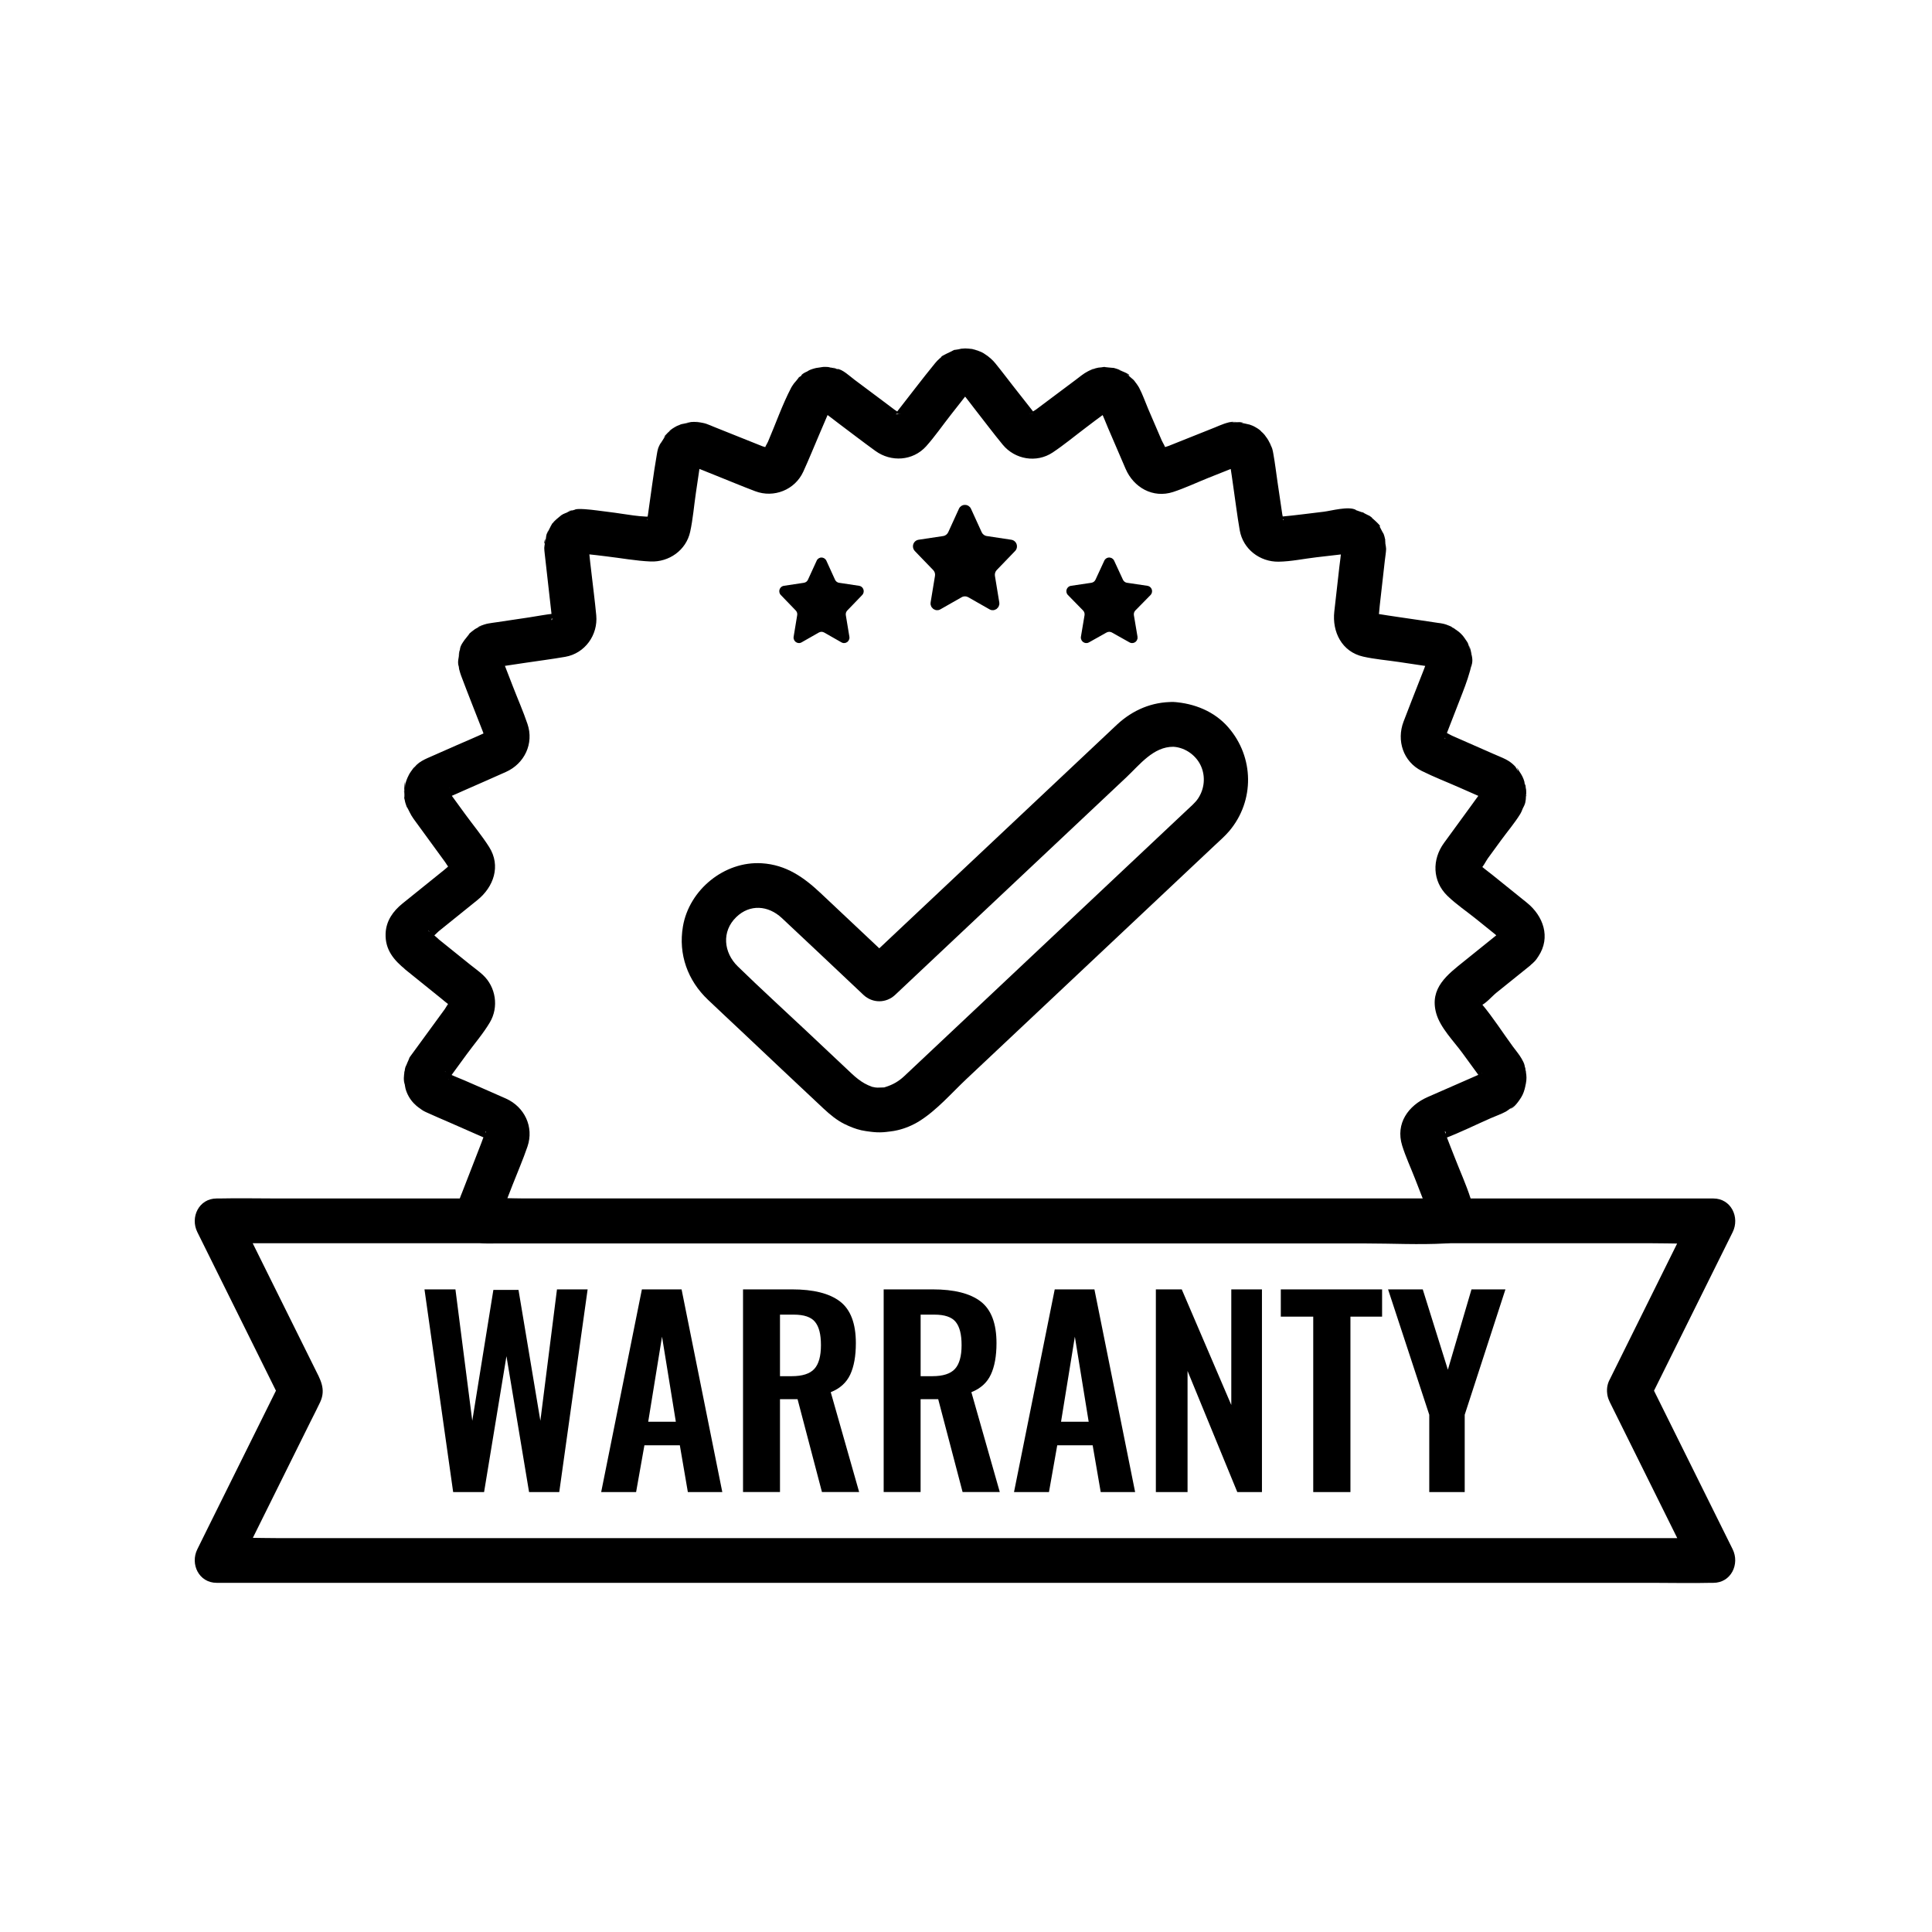
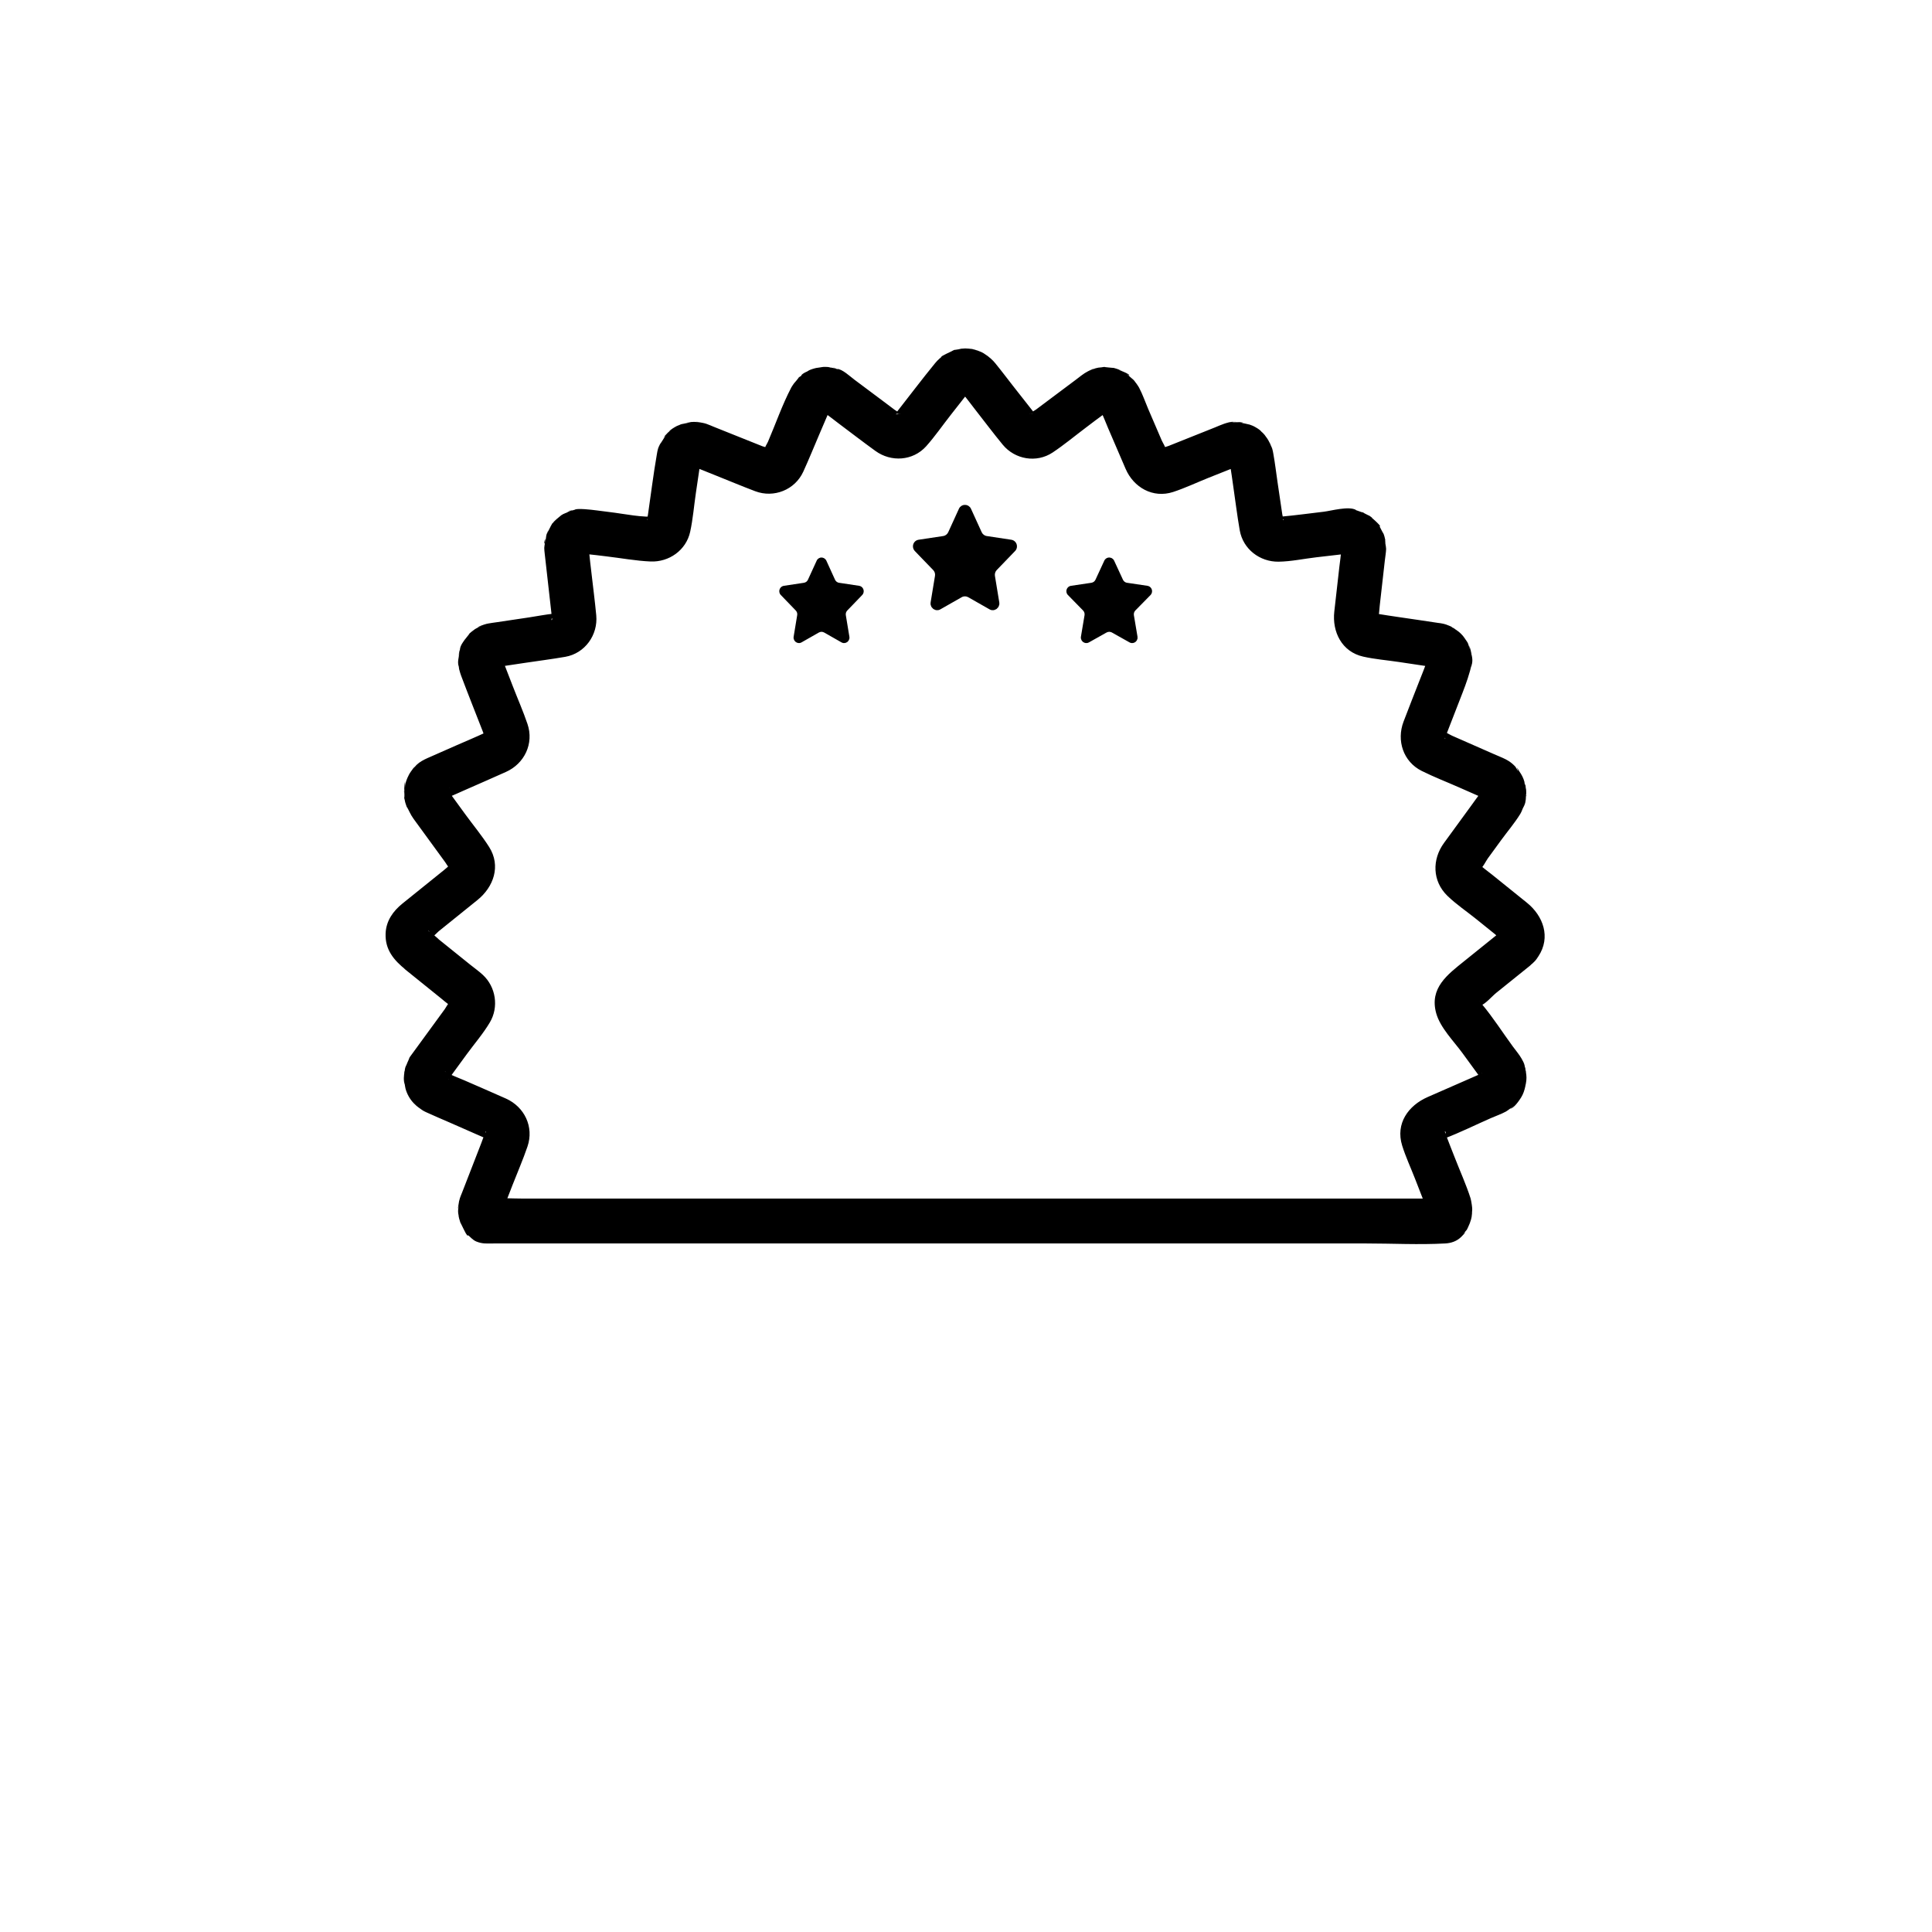
<svg xmlns="http://www.w3.org/2000/svg" version="1.0" preserveAspectRatio="xMidYMid meet" height="300" viewBox="0 0 224.88 225" zoomAndPan="magnify" width="300">
  <defs>
    <clipPath id="6af070920c">
      <path clip-rule="nonzero" d="M 44 40.48 L 180 40.48 L 180 145 L 44 145 Z M 44 40.48" />
    </clipPath>
    <clipPath id="aa036c0e04">
      <path clip-rule="nonzero" d="M 22 139 L 202.645 139 L 202.645 184.402 L 22 184.402 Z M 22 139" />
    </clipPath>
  </defs>
  <g clip-path="url(#6af070920c)">
    <path fill-rule="nonzero" fill-opacity="1" d="M 174.996 108.207 C 174.809 108.414 174.602 108.586 174.383 108.762 C 173.707 109.301 173.445 110.5 173.711 111.297 L 173.715 111.309 C 173.941 110.465 174.164 109.617 174.387 108.773 C 173.09 109.82 171.789 110.867 170.492 111.91 C 168.539 113.484 166.375 115.059 167.203 118.016 C 167.676 119.695 169.246 121.258 170.246 122.629 C 170.824 123.418 171.398 124.207 171.977 125 C 172.129 125.211 172.273 125.441 172.445 125.641 C 172.504 125.711 172.574 125.832 172.613 125.887 C 172.195 125.285 172.605 125.992 172.781 126.355 L 172.426 125.039 C 172.438 125.426 172.516 125.805 172.594 126.18 L 172.594 124.797 C 172.531 125.105 172.469 125.426 172.453 125.742 C 172.52 124.32 172.574 125.246 172.484 125.371 C 172.602 125.207 173.172 124.672 173.102 124.637 C 173.07 124.617 172.547 125.051 172.516 125.082 C 172.531 125.066 173.098 124.707 172.949 124.738 C 172.852 124.762 172.77 124.883 172.672 124.926 C 172.207 125.137 171.738 125.336 171.27 125.543 C 169.582 126.281 167.891 127.023 166.203 127.762 C 163.953 128.75 162.438 130.844 163.234 133.41 C 163.641 134.719 164.238 135.996 164.734 137.273 C 165.098 138.199 165.453 139.125 165.816 140.051 C 165.91 140.305 166.02 140.555 166.113 140.812 C 166.125 140.852 166.145 140.887 166.156 140.93 C 166.016 140.516 166.238 141.488 166.262 141.637 L 166.262 140.25 C 166.188 140.617 166.152 140.988 166.133 141.363 L 166.488 140.047 C 166.359 140.32 166.258 140.598 166.129 140.879 C 166.109 140.922 166.488 140.125 166.312 140.422 C 166.207 140.602 166.035 140.965 166.516 140.223 C 166.371 140.449 166.152 140.648 165.996 140.879 L 168.246 139.586 L 98.09 139.586 C 88.789 139.586 79.484 139.586 70.184 139.586 L 60.957 139.586 C 59.52 139.586 58.035 139.477 56.602 139.586 C 56.539 139.59 56.469 139.586 56.406 139.586 L 58.656 140.879 C 58.504 140.652 58.273 140.449 58.133 140.223 C 58.188 140.309 58.594 140.852 58.34 140.422 C 58.234 140.242 58.062 139.914 58.523 140.879 C 58.395 140.605 58.293 140.32 58.164 140.047 L 58.52 141.363 C 58.5 140.992 58.465 140.617 58.387 140.25 L 58.387 141.637 C 58.441 141.355 58.418 141.023 58.488 140.754 C 58.402 141.086 58.492 140.941 58.512 140.879 C 58.578 140.688 58.66 140.5 58.734 140.309 L 59.633 137.996 C 60.211 136.512 60.859 135.031 61.371 133.523 C 62.148 131.234 61.02 128.91 58.867 127.941 C 57.254 127.219 55.629 126.523 54.008 125.812 C 53.363 125.531 52.672 125.289 52.055 124.957 C 51.582 124.707 51.684 124.637 52.137 125.082 C 52.105 125.051 51.582 124.613 51.551 124.633 C 51.508 124.652 52.336 125.691 52.129 125.16 C 52.168 125.262 52.289 126.289 52.156 125.391 C 52.125 125.188 52.098 124.996 52.059 124.793 L 52.059 126.18 C 52.133 125.801 52.207 125.422 52.23 125.039 L 51.875 126.352 C 52.047 125.949 52.445 125.297 52.039 125.887 C 52.078 125.828 52.148 125.707 52.207 125.641 C 52.348 125.477 52.465 125.285 52.594 125.109 C 53.152 124.344 53.711 123.574 54.273 122.809 C 55.172 121.578 56.211 120.379 56.992 119.062 C 58.051 117.277 57.688 114.93 56.164 113.527 C 55.707 113.102 55.176 112.73 54.688 112.336 C 53.406 111.305 52.125 110.273 50.844 109.242 C 51.07 110.09 51.293 110.934 51.516 111.781 L 51.52 111.762 C 51.73 110.934 51.566 109.797 50.852 109.223 C 50.578 109.008 50.293 108.695 49.988 108.531 C 49.734 108.398 49.91 108.312 49.902 108.488 C 49.918 108.188 50.102 109.336 49.949 109.328 C 50.18 109.34 50.844 108.609 51.023 108.461 C 52.527 107.25 54.035 106.035 55.539 104.82 C 57.418 103.309 58.312 100.852 56.898 98.629 C 56.066 97.32 55.055 96.102 54.141 94.852 C 53.586 94.09 53.035 93.332 52.48 92.57 C 52.375 92.43 52.273 92.281 52.164 92.141 C 52.055 92 51.84 91.84 52.141 92.145 C 51.969 91.973 52.316 92.512 52.23 92.34 C 52.098 92.074 51.988 91.762 51.859 91.48 L 52.215 92.797 C 52.199 92.438 52.176 92.066 52.098 91.715 L 52.098 93.102 C 52.281 92.301 52.059 91.992 52.125 92.695 C 52.113 92.57 52.312 91.547 52.312 91.719 L 49.707 94.328 C 50.91 94.328 51.848 93.508 52.219 92.414 L 52.316 92.133 L 51.645 93.285 C 51.734 93.188 51.82 93.09 51.906 92.988 C 52.898 91.836 52.113 92.789 51.93 92.965 C 52.125 92.777 51.891 92.934 51.898 92.945 C 51.934 93.02 51.66 93.039 51.973 92.938 C 52.043 92.914 52.105 92.875 52.172 92.848 C 52.785 92.594 53.395 92.312 54.004 92.043 C 55.625 91.328 57.25 90.625 58.863 89.898 C 61.016 88.934 62.145 86.598 61.371 84.316 C 60.871 82.84 60.234 81.398 59.672 79.945 L 58.691 77.414 C 58.625 77.246 58.562 77.082 58.496 76.918 C 58.48 76.879 58.473 76.633 58.438 76.621 C 58.449 76.625 58.602 77.777 58.465 76.801 C 58.434 76.598 58.406 76.402 58.371 76.199 L 58.371 77.586 C 58.449 77.227 58.527 76.863 58.543 76.496 L 58.188 77.812 C 58.273 77.609 58.34 77.16 58.477 77.094 C 58.586 77.043 58.168 77.723 58.414 77.289 C 58.602 76.965 58.07 77.715 58.09 77.695 C 58.297 77.484 58.473 77.199 58.648 76.945 L 57.715 77.883 C 58.012 77.684 58.32 77.484 58.582 77.238 L 57.434 77.91 C 58.289 77.641 57.898 77.676 58.691 77.555 L 61.035 77.203 C 62.613 76.965 64.203 76.766 65.777 76.492 C 68.066 76.09 69.594 73.945 69.379 71.66 C 69.223 70.012 69.008 68.363 68.82 66.719 C 68.73 65.91 68.621 65.098 68.547 64.285 C 68.535 64.164 68.52 64.039 68.508 63.918 C 68.445 63.41 68.5 63.734 68.441 64.141 C 68.488 63.824 68.539 63.512 68.566 63.191 L 68.211 64.508 C 68.379 64.18 68.535 63.84 68.652 63.488 L 67.984 64.637 C 68.148 64.441 68.309 64.25 68.453 64.035 C 68.656 63.734 67.961 64.598 68.305 64.254 C 68.586 63.977 67.738 64.664 68.02 64.453 C 68.23 64.297 68.445 64.133 68.645 63.961 L 67.496 64.629 C 67.848 64.516 68.188 64.367 68.516 64.195 L 67.203 64.551 C 67.504 64.523 67.805 64.48 68.102 64.434 C 68.02 64.445 67.387 64.414 67.848 64.496 C 67.973 64.516 68.121 64.516 68.242 64.527 C 69.012 64.594 69.781 64.707 70.551 64.793 C 72.25 64.992 73.988 65.316 75.699 65.391 C 77.852 65.48 79.844 64.086 80.316 61.938 C 80.641 60.453 80.762 58.898 80.984 57.398 C 81.129 56.43 81.27 55.461 81.414 54.488 C 81.438 54.312 81.469 54.137 81.488 53.961 C 81.492 53.941 81.504 53.926 81.508 53.906 C 81.543 53.594 81.43 53.668 81.477 53.887 C 81.5 53.992 81.312 54.227 81.41 54.066 C 81.543 53.859 81.641 53.535 81.734 53.273 L 81.062 54.422 C 81.305 54.156 81.531 53.875 81.727 53.57 L 80.789 54.508 C 81.008 54.355 81.203 54.211 81.418 54.027 C 81.699 53.797 80.801 54.457 81.211 54.215 C 81.543 54.02 80.535 54.469 80.859 54.348 C 81.117 54.25 81.371 54.137 81.625 54.016 L 80.309 54.371 C 80.68 54.352 81.051 54.305 81.414 54.223 L 80.027 54.223 C 80.301 54.273 80.602 54.262 80.863 54.344 C 81.059 54.402 80.734 54.348 80.738 54.348 C 80.887 54.406 81.035 54.469 81.188 54.527 L 83.301 55.375 C 84.828 55.984 86.352 56.625 87.891 57.207 C 90.062 58.027 92.52 57.055 93.492 54.926 C 94.156 53.477 94.754 51.988 95.383 50.523 C 95.719 49.738 96.055 48.957 96.387 48.176 C 96.449 48.031 96.512 47.887 96.574 47.742 C 96.59 47.707 96.777 47.488 96.754 47.457 C 96.754 47.457 96.09 48.352 96.652 47.59 C 96.766 47.438 96.879 47.297 96.988 47.141 L 96.051 48.074 C 96.355 47.879 96.652 47.664 96.926 47.422 L 95.777 48.09 C 96.02 48.004 96.234 47.914 96.488 47.797 C 96.844 47.633 95.785 48.051 96.258 47.918 C 96.637 47.809 95.504 47.98 95.859 47.957 C 96.137 47.934 96.422 47.887 96.695 47.836 L 95.309 47.836 C 95.676 47.918 96.051 47.961 96.426 47.98 L 95.113 47.625 C 95.363 47.738 95.715 47.805 95.922 47.969 C 95.898 47.949 95.242 47.555 95.652 47.879 C 95.723 47.938 95.836 47.992 95.914 48.047 C 96.484 48.438 97.031 48.879 97.586 49.297 C 99.02 50.371 100.441 51.469 101.891 52.516 C 103.715 53.84 106.254 53.688 107.797 51.977 C 108.824 50.828 109.719 49.523 110.672 48.312 L 112.445 46.051 C 112.543 45.926 112.641 45.801 112.738 45.68 C 112.812 45.59 112.977 45.531 113.027 45.43 C 113.062 45.363 112.582 45.77 112.578 45.773 C 112.828 45.582 113.051 45.41 113.285 45.211 L 112.137 45.879 C 112.496 45.766 112.848 45.633 113.188 45.461 L 111.871 45.816 C 112.133 45.797 112.367 45.762 112.652 45.719 C 113.008 45.66 111.852 45.781 112.332 45.781 C 112.766 45.781 111.637 45.656 112.012 45.719 C 112.27 45.762 112.531 45.797 112.789 45.816 L 111.477 45.461 C 111.816 45.633 112.164 45.766 112.523 45.879 L 111.375 45.211 C 111.438 45.262 111.496 45.312 111.555 45.367 C 111.699 45.492 112.262 46.168 111.852 45.594 C 111.555 45.18 111.715 45.453 111.852 45.617 C 111.93 45.707 112.012 45.801 112.09 45.891 C 112.57 46.449 113.004 47.059 113.461 47.637 C 114.543 49.016 115.598 50.43 116.715 51.785 C 118.137 53.512 120.645 53.949 122.531 52.699 C 123.863 51.812 125.117 50.766 126.395 49.805 C 127.133 49.254 127.855 48.684 128.605 48.152 C 128.711 48.074 128.824 48 128.926 47.918 C 129.074 47.805 129.465 47.754 128.953 47.871 C 128.285 48.027 129.238 47.766 129.547 47.625 L 128.234 47.98 C 128.609 47.965 128.984 47.918 129.352 47.836 L 127.965 47.836 C 128.242 47.891 128.5 47.938 128.797 47.957 C 129.129 47.98 128 47.805 128.398 47.918 C 128.828 48.043 127.816 47.633 128.172 47.797 C 128.398 47.906 128.641 48.008 128.883 48.094 L 127.734 47.422 C 128.004 47.668 128.301 47.879 128.609 48.078 L 127.672 47.141 C 127.844 47.387 128.027 47.621 128.207 47.859 C 128.074 47.688 127.859 47.258 128.016 47.641 C 128.062 47.754 128.141 47.883 128.191 47.992 C 128.484 48.598 128.723 49.23 128.984 49.848 C 129.664 51.43 130.348 53.012 131.027 54.598 C 131.961 56.773 134.211 58.059 136.559 57.297 C 137.938 56.844 139.289 56.207 140.637 55.664 C 141.504 55.32 142.371 54.973 143.238 54.629 C 143.445 54.543 143.652 54.461 143.863 54.379 C 144.035 54.309 143.75 54.332 143.719 54.344 C 143.98 54.25 144.344 54.281 144.633 54.23 L 143.246 54.23 C 143.609 54.309 143.98 54.359 144.352 54.375 L 143.039 54.02 C 143.293 54.141 143.535 54.246 143.805 54.352 C 144.105 54.473 143.09 54.008 143.449 54.219 C 143.809 54.43 142.953 53.789 143.242 54.035 C 143.441 54.203 143.656 54.363 143.871 54.512 L 142.934 53.574 C 143.129 53.879 143.355 54.16 143.598 54.43 L 142.926 53.277 C 143.023 53.547 143.215 53.828 143.27 54.098 C 143.25 54.012 143.094 53.363 143.152 53.91 C 143.168 54.031 143.199 54.164 143.219 54.281 C 143.344 55.035 143.441 55.789 143.551 56.543 C 143.809 58.281 144.016 60.031 144.32 61.762 C 144.703 63.945 146.652 65.441 148.836 65.414 C 150.289 65.395 151.797 65.07 153.238 64.902 L 156.203 64.559 C 156.383 64.539 156.566 64.523 156.742 64.496 C 157.039 64.453 157.023 64.684 156.781 64.469 C 156.672 64.375 156.434 64.41 156.586 64.449 C 156.848 64.516 157.172 64.531 157.461 64.559 L 156.145 64.203 C 156.473 64.371 156.812 64.523 157.164 64.637 L 156.016 63.965 C 156.219 64.145 156.414 64.289 156.645 64.461 C 156.91 64.656 156.055 63.957 156.359 64.262 C 156.664 64.566 156 63.723 156.211 64.043 C 156.348 64.25 156.516 64.453 156.68 64.645 L 156.012 63.496 C 156.129 63.848 156.285 64.184 156.453 64.516 L 156.098 63.199 C 156.113 63.375 156.156 64.105 156.211 64.113 C 156.133 64.102 156.238 63.348 156.145 63.75 C 156.125 63.836 156.141 64.02 156.133 64.117 C 156.098 64.746 155.992 65.379 155.922 66.004 L 155.332 71.223 C 155.066 73.582 156.207 75.91 158.695 76.469 C 160.051 76.777 161.48 76.887 162.852 77.094 L 165.695 77.52 C 165.945 77.559 166.199 77.586 166.445 77.633 C 166.488 77.641 166.531 77.641 166.57 77.652 C 166.223 77.574 167.113 77.883 167.223 77.918 L 166.074 77.246 C 166.344 77.496 166.645 77.691 166.949 77.891 L 166.012 76.953 C 166.125 77.121 166.246 77.277 166.363 77.438 C 167 78.293 166.047 76.949 166.242 77.297 C 166.457 77.668 166.203 77.145 166.168 77.035 C 166.258 77.297 166.348 77.566 166.473 77.82 L 166.117 76.504 C 166.137 76.879 166.211 77.23 166.289 77.594 L 166.289 76.207 C 166.23 76.523 166.199 76.84 166.148 77.156 C 166.34 75.957 166.238 76.719 166.172 76.871 C 166.125 76.98 166.086 77.109 166.047 77.223 C 165.816 77.875 165.543 78.512 165.297 79.156 C 164.66 80.785 164.016 82.41 163.395 84.043 C 162.562 86.238 163.355 88.707 165.512 89.781 C 166.93 90.488 168.426 91.066 169.871 91.703 C 170.684 92.062 171.496 92.414 172.309 92.777 C 172.438 92.836 172.57 92.91 172.707 92.953 C 173.035 93.051 172.719 93.012 172.762 92.953 C 172.621 92.836 172.594 92.824 172.684 92.918 C 172.871 93.129 172.758 92.98 172.344 92.469 C 172.551 92.758 172.781 93.023 173.016 93.289 L 172.344 92.141 C 172.484 92.539 172.332 91.797 172.348 91.727 C 172.297 91.945 172.41 92.395 172.508 92.609 C 172.586 92.789 172.445 92.312 172.473 92.316 C 172.457 92.316 172.562 93.074 172.566 93.105 L 172.566 91.723 C 172.48 92.082 172.465 92.438 172.449 92.805 L 172.805 91.488 C 172.676 91.766 172.594 92.09 172.434 92.348 C 172.332 92.512 172.855 91.723 172.543 92.055 C 172.488 92.117 172.441 92.234 172.387 92.301 C 171.988 92.832 171.605 93.375 171.211 93.914 C 170.176 95.332 169.145 96.754 168.109 98.168 C 166.703 100.094 166.738 102.609 168.504 104.328 C 169.523 105.316 170.762 106.148 171.867 107.039 C 172.605 107.633 173.344 108.23 174.082 108.824 C 174.176 108.898 174.523 109.285 174.66 109.289 C 174.797 109.297 174.594 109.348 174.699 109.242 C 174.715 109.227 174.641 109.09 174.648 109.062 C 174.707 108.91 174.98 108.168 174.602 108.742 C 173.824 109.918 174.371 111.625 175.539 112.309 C 176.812 113.055 178.324 112.551 179.102 111.371 C 180.57 109.152 179.664 106.664 177.766 105.133 C 176.406 104.039 175.043 102.941 173.684 101.844 C 173.219 101.469 172.711 101.117 172.273 100.707 C 172.184 100.625 172.102 100.508 172.016 100.438 C 171.945 100.379 171.902 100.254 171.824 100.211 C 171.379 99.957 172.496 101.285 172.219 101.297 C 172.262 101.297 172.258 101.25 172.285 101.238 C 172.57 101.141 173.027 100.219 173.203 99.98 C 173.723 99.27 174.242 98.559 174.758 97.848 C 175.496 96.836 176.344 95.844 177 94.777 C 177.191 94.461 177.281 94.094 177.449 93.777 C 177.031 94.57 177.438 93.969 177.566 93.5 C 177.617 93.305 177.652 92.961 177.66 92.762 C 177.676 92.426 177.77 92.664 177.633 92.828 L 177.59 93.109 L 177.684 92.414 C 177.684 92.332 177.684 91.246 177.637 91.984 C 177.602 92.59 177.668 91.629 177.582 91.367 C 177.453 90.973 177.625 91.188 177.531 91.43 L 177.562 91.727 L 177.469 91.035 C 177.355 90.613 177.152 90.219 176.902 89.871 C 176.762 89.668 176.48 89.113 176.672 89.605 C 176.895 90.188 176.547 89.418 176.371 89.23 C 176.059 88.906 175.707 88.641 175.309 88.438 C 174.859 88.207 174.375 88.027 173.914 87.82 C 172.293 87.109 170.672 86.395 169.055 85.684 C 168.73 85.539 168.254 85.207 167.898 85.16 C 167.566 85.117 168.047 85.27 168.137 85.434 C 168.199 85.543 168.152 85.766 168.188 85.828 C 168.363 86.129 168.109 86.148 168.273 85.809 C 168.344 85.672 168.387 85.52 168.441 85.379 C 169.043 83.832 169.645 82.281 170.246 80.734 C 170.715 79.531 171.082 78.465 171.367 77.23 C 171.164 78.117 171.41 77.379 171.41 76.902 C 171.41 76.637 171.352 76.375 171.297 76.117 C 171.223 75.789 171.367 76.117 171.297 76.23 L 171.332 76.508 L 171.238 75.816 C 171.219 75.742 170.941 74.723 171.086 75.422 C 171.203 75.992 170.984 75.055 170.848 74.82 C 170.797 74.73 170.73 74.645 170.676 74.562 C 170.645 74.512 170.012 73.617 170.43 74.234 C 170.715 74.652 170.578 74.418 170.516 74.324 C 170.238 73.918 169.91 73.609 169.5 73.336 C 169.191 73.137 169.516 73.418 169.555 73.398 C 169.848 73.629 169.828 73.617 169.496 73.355 C 169.332 73.195 169.145 73.082 168.922 73.023 C 168.156 72.531 169.023 73.312 169.031 73.031 C 169.031 72.984 168.398 72.75 168.355 72.734 C 168.215 72.688 168.07 72.648 167.926 72.621 C 167.758 72.582 167.586 72.566 167.414 72.543 C 166.648 72.426 165.883 72.312 165.117 72.199 C 163.531 71.961 161.938 71.746 160.355 71.484 C 160.262 71.469 160.164 71.445 160.074 71.441 C 159.516 71.414 160.133 71.441 160.32 71.715 C 160.504 71.988 160.355 72.461 160.465 71.926 C 160.559 71.469 160.57 70.98 160.625 70.52 C 160.82 68.766 161.016 67.012 161.219 65.262 C 161.266 64.824 161.352 64.371 161.367 63.934 C 161.375 63.68 161.168 62.895 161.254 62.797 C 161.297 62.75 161.348 63.527 161.305 63.203 C 161.262 62.836 161.211 62.543 161.082 62.199 C 161.094 62.23 160.699 61.367 160.969 61.965 C 161.234 62.562 160.629 61.332 160.566 61.227 C 160.117 60.48 160.52 61.348 160.652 61.305 C 160.828 61.242 159.352 59.988 159.355 60.008 C 159.41 60.168 160.137 60.508 159.434 60.082 C 159.309 60.004 158.09 59.422 158.676 59.676 C 159.258 59.93 157.973 59.438 157.809 59.395 C 156.812 59.156 157.961 59.449 157.871 59.395 C 157.043 58.902 154.941 59.496 154.113 59.594 C 152.48 59.785 150.852 60.012 149.215 60.16 C 148.844 60.195 148.52 60.18 148.141 60.145 L 149.453 60.5 C 149.441 60.492 148.945 60.23 148.945 60.238 C 148.672 60.648 149.637 60.633 149.23 60.422 C 149.137 60.375 148.609 60.07 149.18 60.359 C 149.648 60.598 149.301 60.645 149.355 60.449 C 149.391 60.324 149.293 60.039 149.277 59.918 C 149.09 58.656 148.902 57.395 148.719 56.137 C 148.559 55.043 148.43 53.941 148.234 52.855 C 148.199 52.656 148.168 52.473 148.109 52.273 C 148.027 52.008 147.863 51.758 147.785 51.504 C 147.77 51.457 148.098 52.23 147.949 51.898 C 147.742 51.43 147.609 51.129 147.277 50.75 C 146.969 50.391 147.633 51.27 147.434 50.953 C 147.145 50.5 146.895 50.281 146.449 49.984 C 146.422 49.969 147.016 50.484 146.816 50.234 C 146.641 50.023 146.242 49.797 145.965 49.648 C 145.738 49.527 145.461 49.469 145.246 49.348 C 146.137 49.855 145.844 49.594 145.664 49.527 C 145.094 49.32 144.867 49.348 144.293 49.172 C 144.578 49.258 145 49.129 144.285 49.164 C 143.895 49.188 143.602 49.137 143.176 49.227 C 144.152 49.02 143.836 49.164 143.637 49.133 C 143.297 49.086 142.816 49.246 142.477 49.359 C 142.121 49.48 141.773 49.641 141.426 49.781 C 140.184 50.277 138.941 50.773 137.695 51.27 L 136.023 51.938 C 135.914 51.98 135.188 52.172 135.145 52.289 C 135.176 52.211 135.684 52.758 135.715 52.41 C 135.738 52.141 135.336 51.531 135.234 51.289 C 134.707 50.062 134.18 48.836 133.652 47.609 C 133.305 46.797 133.012 45.93 132.598 45.148 C 132.543 45.043 132.473 44.945 132.406 44.844 C 132.27 44.625 132.094 44.441 131.949 44.23 C 132.547 45.125 132.109 44.383 131.969 44.258 C 131.695 44.012 131.379 43.758 131.113 43.504 C 131.23 43.617 131.461 43.723 131.418 43.746 C 131.719 43.594 130.043 43.023 130.25 43.07 C 130.504 43.125 131.082 43.363 130.348 43.078 C 130.109 42.988 129.867 42.898 129.621 42.84 C 129.828 42.887 128.246 42.688 129.145 42.793 C 130.18 42.914 128.133 42.727 128.66 42.727 C 128.402 42.727 128.133 42.812 127.875 42.84 C 128.75 42.746 128.43 42.77 128.238 42.777 C 127.66 42.809 127.355 42.926 126.844 43.172 C 127.246 42.98 127.73 42.691 126.648 43.238 C 126.125 43.5 125.672 43.898 125.203 44.246 C 124.141 45.043 123.074 45.84 122.008 46.637 L 120.602 47.691 C 120.508 47.762 119.887 48.105 119.867 48.242 C 119.922 47.918 120.836 48.316 120.121 48.219 C 119.531 48.141 120.863 48.285 120.445 48.281 C 120.305 48.277 120.164 48.152 120.023 48.141 C 120.234 48.16 120.547 48.488 120.516 48.254 C 120.504 48.16 120.266 47.934 120.211 47.863 C 119.461 46.906 118.711 45.949 117.957 44.996 C 117.254 44.098 116.566 43.18 115.844 42.297 C 115.676 42.094 115.543 41.953 115.344 41.777 C 114.816 41.309 114.547 41.184 115.16 41.617 C 114.836 41.391 114.586 41.164 114.23 41 C 114.062 40.926 113.031 40.516 114.168 41 C 113.613 40.762 113.375 40.645 112.758 40.613 C 114.102 40.684 112.672 40.586 112.344 40.578 C 112.016 40.574 110.895 40.762 111.637 40.645 C 112.734 40.473 110.574 40.879 111.191 40.711 C 110.848 40.805 110.035 41.367 111 40.789 C 110.797 40.914 109.445 41.488 109.57 41.574 C 109.699 41.664 110.301 40.914 109.344 41.773 C 109.145 41.949 109.008 42.094 108.844 42.293 C 107.324 44.148 105.883 46.07 104.402 47.953 C 104.012 48.449 104.004 48.215 104.66 48.133 C 104.543 48.148 104.434 48.234 104.316 48.25 C 103.703 48.316 105.059 48.156 104.641 48.223 C 103.781 48.363 104.809 47.957 104.809 48.23 C 104.809 48.137 104.211 47.785 104.141 47.734 L 102.676 46.633 C 101.586 45.82 100.5 45.004 99.41 44.191 C 99.004 43.887 97.969 42.926 97.414 42.969 C 97.293 42.98 96.309 42.453 97.84 43.168 C 97.469 42.996 97.18 42.883 96.793 42.82 C 96.648 42.801 95.676 42.707 96.805 42.84 C 96.508 42.805 96.625 42.727 96.02 42.727 C 95.648 42.727 95.52 42.789 95.258 42.832 C 96.969 42.543 94.797 42.898 95.059 42.84 C 94.742 42.91 94.262 43.043 94.023 43.207 C 93.742 43.406 94.48 43.051 94.453 43.059 C 94.293 43.109 93.301 43.477 93.258 43.746 C 93.246 43.816 93.371 44.59 93.566 43.504 C 93.547 43.617 93.004 43.902 92.914 43.992 C 93.273 43.633 92.031 45.137 92.582 44.422 C 92.992 43.891 92.422 44.605 92.273 44.844 C 92.211 44.941 92.137 45.043 92.082 45.148 C 91.035 47.152 90.273 49.367 89.379 51.445 C 89.285 51.664 88.941 52.168 88.965 52.41 C 89 52.746 89.477 52.191 89.523 52.285 C 89.465 52.164 88.844 52.012 88.727 51.969 L 86.879 51.23 C 85.621 50.727 84.359 50.223 83.102 49.719 C 82.801 49.598 82.504 49.461 82.203 49.359 C 81.934 49.266 81.668 49.23 81.391 49.176 C 81.117 49.125 80.43 48.98 81.504 49.219 C 81.004 49.109 80.559 49.102 80.047 49.207 C 79.68 49.285 80.477 49.16 80.441 49.164 C 80.066 49.23 79.688 49.328 79.328 49.395 C 78.969 49.461 78.609 49.855 79.434 49.344 C 79.246 49.461 78.953 49.516 78.75 49.621 C 78.473 49.766 78.02 50.039 77.863 50.234 C 77.734 50.398 77.496 50.48 78.23 49.984 C 77.816 50.266 77.516 50.543 77.246 50.953 C 77.039 51.266 77.547 50.418 77.441 50.707 C 77.348 50.957 76.855 51.617 76.73 51.898 C 76.648 52.078 76.617 52.418 76.895 51.504 C 76.82 51.742 76.66 51.977 76.582 52.23 C 76.512 52.461 76.477 52.668 76.438 52.906 C 76.027 55.25 75.742 57.625 75.395 59.98 C 75.383 60.051 75.262 60.535 75.309 60.57 C 75.07 60.379 76.066 59.934 75.52 60.344 C 75.023 60.719 75.844 60.402 75.738 60.238 C 75.73 60.227 75.238 60.492 75.227 60.496 L 76.539 60.141 C 74.691 60.309 72.73 59.844 70.891 59.629 C 69.953 59.52 69.004 59.363 68.062 59.301 C 67.73 59.281 66.992 59.23 66.812 59.395 C 66.738 59.461 65.094 59.598 67.312 59.34 C 67.043 59.371 66.867 59.352 66.531 59.441 C 66.078 59.566 66.074 59.664 65.797 59.762 C 66.812 59.398 65.715 59.758 65.512 59.879 C 65.227 60.047 65.125 60.168 64.934 60.328 C 65.898 59.523 65.137 60.137 65.031 60.23 C 64.84 60.395 64.629 60.555 64.457 60.742 C 64.309 60.902 64.172 61.211 64.012 61.344 C 65.84 59.848 64.336 60.875 64.32 60.965 C 64.395 60.52 63.477 62.547 63.637 62.148 C 63.566 62.332 63.941 61.477 63.734 61.891 C 63.43 62.492 63.617 62.66 63.375 63.258 C 63.266 63.516 63.371 62.762 63.43 62.801 C 63.488 62.844 63.324 63.613 63.324 63.812 C 63.324 64.031 63.352 64.242 63.375 64.461 C 63.633 66.758 63.895 69.055 64.152 71.352 C 64.176 71.547 64.172 71.758 64.223 71.945 C 64.324 72.363 63.953 72.324 64.363 71.719 C 64.406 71.656 64.883 71.363 64.891 71.379 C 64.895 71.391 64.57 71.453 64.484 71.461 C 63.504 71.555 62.527 71.758 61.555 71.902 L 57.754 72.469 C 57.445 72.516 57.129 72.551 56.824 72.609 C 56.629 72.648 56.613 72.645 56.328 72.734 C 56.234 72.77 55.621 72.957 55.598 73.07 C 56.176 72.848 56.23 72.832 55.762 73.023 C 55.438 73.129 55.16 73.309 54.922 73.562 C 55.891 72.785 54.742 73.637 54.582 73.801 C 54.852 73.531 53.715 74.957 54.258 74.238 C 54.66 73.703 54.156 74.348 53.996 74.59 C 53.793 74.898 53.598 75.125 53.52 75.527 C 53.441 75.93 53.695 75.223 53.711 75.195 C 53.477 75.598 53.359 76.039 53.355 76.508 L 53.426 75.953 C 53.426 76.539 53.152 77.039 53.379 77.66 L 53.391 77.723 C 53.285 77 53.289 77.07 53.41 77.926 C 53.422 77.988 53.445 78.051 53.461 78.113 C 53.516 78.32 53.57 78.5 53.648 78.707 C 54.457 80.863 55.316 83.004 56.152 85.152 C 56.242 85.375 56.309 85.621 56.418 85.832 C 56.715 86.406 56.402 85.805 56.492 85.551 C 56.633 85.156 57.199 85.066 56.66 85.23 C 56.598 85.25 56.535 85.281 56.477 85.312 C 55.367 85.832 54.227 86.305 53.105 86.797 C 51.984 87.293 50.828 87.793 49.695 88.301 C 49.246 88.504 48.832 88.723 48.461 89.07 C 48.398 89.129 48.32 89.23 48.258 89.293 C 48.082 89.434 47.945 89.609 47.848 89.828 C 48.207 89.375 48.297 89.254 48.113 89.461 C 47.676 89.926 47.422 90.438 47.219 91.035 L 49.73 89.125 C 48.32 89.125 47.125 90.316 47.125 91.73 C 47.125 90.035 47 92.215 46.992 92.113 C 47.012 92.43 46.895 92.223 47.094 91.727 C 46.961 92.059 47.055 92.43 47.047 92.766 C 47.016 93.891 47.004 92.141 47.016 92.633 C 47.02 92.809 47.039 92.977 47.07 93.156 C 47.133 93.516 47.234 93.785 47.379 94.125 C 47.559 94.551 47.188 93.707 47.238 93.801 C 47.57 94.383 47.723 94.836 48.109 95.367 C 49.332 97.047 50.559 98.723 51.781 100.402 C 51.945 100.633 52.105 100.938 52.312 101.129 C 52.828 101.609 53.156 99.941 52.801 100.285 C 52.414 100.656 52.059 100.996 51.633 101.34 C 50.023 102.637 48.418 103.93 46.809 105.227 C 45.711 106.113 44.902 107.25 44.848 108.719 C 44.773 110.609 45.82 111.832 47.18 112.926 C 46.957 112.078 46.734 111.234 46.512 110.387 L 46.504 110.406 C 46.297 111.238 46.461 112.367 47.176 112.941 C 48.559 114.055 49.941 115.168 51.324 116.285 C 51.605 116.512 51.879 116.758 52.172 116.969 C 52.496 117.199 52.445 117.363 52.465 116.957 C 52.5 116.125 51.918 117.281 51.734 117.531 C 50.5 119.223 49.27 120.91 48.035 122.598 C 47.922 122.754 47.801 122.906 47.695 123.062 C 47.605 123.199 47.531 123.332 47.457 123.473 C 47.996 122.43 47.195 124.176 47.176 124.203 C 47.438 123.633 47.465 123.582 47.262 124.047 C 47.145 124.25 47.086 124.469 47.082 124.707 C 46.801 125.832 47.211 123.996 47.062 124.758 C 46.965 125.238 46.91 125.828 47.078 126.316 L 47.008 125.754 L 47.102 126.449 C 47.121 126.555 47.137 126.664 47.164 126.77 C 47.328 127.398 47.672 128.008 48.121 128.477 C 48.484 128.859 49.227 129.43 48.48 128.797 C 48.652 128.941 49.02 129.238 49.273 129.379 C 49.41 129.457 49.555 129.52 49.699 129.586 C 50.551 129.98 51.422 130.34 52.285 130.719 L 55.395 132.086 C 55.715 132.227 56.035 132.359 56.352 132.504 C 56.43 132.539 56.508 132.578 56.586 132.609 C 56.898 132.723 56.797 132.926 56.727 132.605 C 56.781 132.844 56.355 131.801 56.492 132.039 C 56.355 131.801 56.676 131.523 56.41 132.039 C 56.391 132.074 56.383 132.117 56.363 132.152 C 56.23 132.445 56.129 132.758 56.016 133.059 C 55.633 134.043 55.25 135.023 54.871 136.008 C 54.488 136.992 54.125 137.922 53.754 138.883 C 53.672 139.09 53.578 139.301 53.508 139.512 C 53.418 139.777 53.371 140.031 53.336 140.309 C 53.359 140.109 53.25 140.723 53.293 140.773 C 53.395 140.152 53.406 140.098 53.336 140.613 C 53.258 140.961 53.273 141.309 53.383 141.656 C 53.414 141.844 53.293 140.711 53.328 141.336 C 53.352 141.84 53.441 141.98 53.555 142.383 C 53.535 142.332 53.906 143.246 53.633 142.566 C 53.289 141.711 54.348 144.18 54.43 143.887 C 54.492 143.672 53.785 143.324 54.379 143.785 C 54.734 144.062 54.973 144.406 55.422 144.59 C 55.754 144.723 56.066 144.793 56.43 144.812 C 56.449 144.812 56.473 144.812 56.492 144.812 C 56.812 144.828 57.141 144.812 57.461 144.812 L 159.016 144.812 C 162.078 144.812 165.191 144.98 168.254 144.812 C 168.945 144.777 169.609 144.547 170.109 144.051 C 171.016 143.141 170.395 143.59 170.223 143.926 C 170.293 143.789 170.91 143 170.711 143.32 C 170.777 143.211 170.828 143.086 170.887 142.973 C 170.996 142.77 171.059 142.543 171.164 142.336 C 170.754 143.16 170.938 142.871 171.012 142.691 C 171.211 142.207 171.328 141.887 171.367 141.379 C 171.371 141.332 171.371 141.145 171.379 141.141 C 171.387 141.141 171.281 141.855 171.309 141.656 C 171.371 141.168 171.465 140.77 171.309 140.27 C 171.355 140.422 171.41 140.723 171.398 140.715 C 171.414 140.723 171.273 139.781 171.203 139.562 C 170.684 137.938 169.957 136.355 169.344 134.766 C 169.027 133.957 168.703 133.152 168.398 132.34 C 168.379 132.285 168.195 131.762 168.199 131.762 C 168.426 131.773 168.238 132.277 168.152 132.434 C 168.027 132.66 167.449 132.832 168.039 132.641 C 168.082 132.625 168.117 132.605 168.156 132.59 C 169.992 131.891 171.773 131.004 173.57 130.215 C 174.148 129.961 174.77 129.75 175.324 129.449 C 175.422 129.395 175.508 129.32 175.602 129.262 C 175.723 129.18 175.82 129.098 175.945 129.004 C 176.684 128.461 175.852 129.109 175.812 129.113 C 176.238 129.098 176.887 128.137 177.086 127.816 C 177.34 127.414 177.48 126.969 177.578 126.512 C 177.645 126.207 177.758 125.312 177.648 126.043 C 177.566 126.586 177.617 126.316 177.641 126.199 C 177.742 125.68 177.73 125.316 177.641 124.812 C 177.633 124.758 177.566 124.594 177.586 124.539 C 177.617 124.441 177.648 125.305 177.66 125.059 C 177.672 124.648 177.52 124.066 177.305 123.742 C 177.309 123.754 177.562 124.469 177.5 124.105 C 177.453 123.84 177.273 123.512 177.137 123.277 C 176.848 122.777 176.453 122.324 176.117 121.863 C 174.922 120.23 173.812 118.484 172.516 116.934 C 172.488 116.902 172.316 116.59 172.27 116.59 C 172.41 116.59 171.895 117.277 172.32 117.137 C 172.945 116.93 173.691 116.031 174.199 115.621 C 175.5 114.574 176.797 113.527 178.098 112.484 C 178.77 111.938 179.031 110.742 178.766 109.945 L 178.762 109.934 C 178.539 110.777 178.316 111.625 178.09 112.469 C 178.312 112.293 178.516 112.125 178.707 111.914 C 179.641 110.863 179.742 109.266 178.707 108.23 C 177.754 107.277 175.961 107.172 175.02 108.23 Z M 174.996 108.207" fill="#000000" />
  </g>
  <g clip-path="url(#aa036c0e04)">
-     <path fill-rule="nonzero" fill-opacity="1" d="M 187.41 163.277 C 190.27 169.047 193.133 174.812 195.992 180.578 C 196.398 181.402 196.809 182.227 197.219 183.051 C 197.969 181.742 198.719 180.438 199.469 179.129 L 32.25 179.129 C 30 179.129 27.715 179.02 25.465 179.129 C 25.371 179.133 25.273 179.129 25.176 179.129 C 25.926 180.438 26.676 181.746 27.426 183.051 C 30.316 177.215 33.215 171.379 36.109 165.543 C 36.48 164.793 36.875 164.047 37.23 163.285 C 37.941 161.746 37.215 160.609 36.562 159.289 C 34.883 155.91 33.207 152.527 31.531 149.148 C 30.164 146.391 28.797 143.629 27.426 140.867 C 26.676 142.176 25.926 143.484 25.176 144.789 L 192.395 144.789 C 194.645 144.789 196.93 144.902 199.18 144.789 C 199.277 144.785 199.375 144.789 199.469 144.789 C 198.719 143.48 197.969 142.176 197.219 140.867 C 194.359 146.637 191.5 152.402 188.641 158.168 C 188.23 158.996 187.82 159.816 187.414 160.645 C 186.789 161.902 187.074 163.465 188.348 164.211 C 189.5 164.883 191.285 164.539 191.914 163.273 C 194.773 157.504 197.637 151.738 200.496 145.973 C 200.902 145.145 201.312 144.324 201.723 143.5 C 202.582 141.766 201.547 139.574 199.469 139.574 L 32.25 139.574 C 29.988 139.574 27.727 139.523 25.465 139.574 C 25.371 139.578 25.273 139.574 25.176 139.574 C 23.098 139.574 22.062 141.766 22.926 143.5 C 25.785 149.266 28.645 155.035 31.504 160.801 C 31.914 161.625 32.324 162.449 32.73 163.273 L 32.73 160.641 C 29.871 166.41 27.008 172.176 24.148 177.941 C 23.742 178.766 23.332 179.59 22.926 180.414 C 22.062 182.148 23.098 184.336 25.176 184.336 L 192.395 184.336 C 194.652 184.336 196.918 184.391 199.176 184.336 C 199.273 184.336 199.371 184.336 199.469 184.336 C 201.547 184.336 202.578 182.148 201.719 180.414 C 198.859 174.648 195.996 168.879 193.137 163.113 C 192.73 162.289 192.32 161.465 191.91 160.641 C 191.285 159.379 189.5 159.027 188.348 159.703 C 187.062 160.457 186.785 162.004 187.41 163.27 Z M 187.41 163.277" fill="#000000" />
-   </g>
-   <path fill-rule="evenodd" fill-opacity="1" d="M 125.117 155.668 L 123.508 165.578 L 126.727 165.578 Z M 77.039 155.668 L 75.43 165.578 L 78.648 165.578 Z M 107.156 153.102 L 107.156 160.27 L 108.531 160.27 C 109.762 160.27 110.633 159.988 111.152 159.426 C 111.668 158.863 111.926 157.938 111.926 156.656 C 111.926 155.375 111.695 154.512 111.238 153.945 C 110.781 153.383 109.953 153.102 108.762 153.102 L 107.152 153.102 Z M 90.777 153.102 L 90.777 160.27 L 92.152 160.27 C 93.383 160.27 94.258 159.988 94.773 159.426 C 95.289 158.863 95.547 157.938 95.547 156.656 C 95.547 155.375 95.32 154.512 94.859 153.945 C 94.402 153.383 93.578 153.102 92.383 153.102 Z M 161.59 150.16 L 165.633 150.16 L 168.559 159.516 L 171.309 150.16 L 175.262 150.16 L 170.52 164.762 L 170.52 173.766 L 166.391 173.766 L 166.391 164.762 L 161.594 150.16 Z M 149.102 150.16 L 160.898 150.16 L 160.898 153.336 L 157.211 153.336 L 157.211 173.766 L 152.879 173.766 L 152.879 153.336 L 149.102 153.336 Z M 134.551 150.16 L 137.566 150.16 L 143.336 163.625 L 143.336 150.16 L 146.906 150.16 L 146.906 173.766 L 144.035 173.766 L 138.242 159.66 L 138.242 173.766 L 134.551 173.766 Z M 122.77 150.16 L 127.395 150.16 L 132.137 173.766 L 128.129 173.766 L 127.191 168.316 L 123.066 168.316 L 122.102 173.766 L 118.031 173.766 L 122.773 150.16 Z M 102.852 150.16 L 108.559 150.16 C 111.055 150.16 112.922 150.629 114.148 151.57 C 115.379 152.516 115.992 154.133 115.992 156.422 C 115.992 157.918 115.773 159.141 115.332 160.082 C 114.895 161.023 114.141 161.707 113.066 162.133 L 116.375 173.762 L 112.043 173.762 L 109.203 162.949 L 107.152 162.949 L 107.152 173.762 L 102.852 173.762 L 102.852 150.156 Z M 86.473 150.16 L 92.18 150.16 C 94.676 150.16 96.543 150.629 97.77 151.57 C 99 152.516 99.613 154.133 99.613 156.422 C 99.613 157.918 99.395 159.141 98.957 160.082 C 98.516 161.023 97.762 161.707 96.688 162.133 L 99.996 173.762 L 95.664 173.762 L 92.824 162.949 L 90.777 162.949 L 90.777 173.762 L 86.473 173.762 L 86.473 150.156 Z M 74.691 150.16 L 79.316 150.16 L 84.059 173.766 L 80.047 173.766 L 79.113 168.316 L 74.988 168.316 L 74.02 173.766 L 69.953 173.766 L 74.695 150.16 Z M 49.379 150.16 L 52.98 150.16 L 54.941 165.461 L 57.398 150.219 L 60.324 150.219 L 62.871 165.461 L 64.805 150.16 L 68.375 150.16 L 65.07 173.766 L 61.555 173.766 L 58.922 157.941 L 56.316 173.766 L 52.715 173.766 L 49.375 150.16 Z M 49.379 150.16" fill="#000000" />
-   <path fill-rule="nonzero" fill-opacity="1" d="M 136.602 86.969 C 138.059 87.062 139.34 88.066 139.848 89.316 C 140.324 90.48 140.219 91.848 139.477 92.977 C 139.141 93.492 138.562 93.969 138.074 94.434 C 135.859 96.516 133.648 98.598 131.441 100.676 C 124.707 107.012 117.977 113.348 111.246 119.684 C 109.262 121.551 107.277 123.418 105.293 125.285 C 104.605 125.934 103.941 126.324 103.008 126.609 C 102.223 126.852 104.02 126.402 102.867 126.652 C 101.801 126.883 103.652 126.645 102.895 126.641 C 102.637 126.637 102.379 126.672 102.117 126.664 C 101.801 126.652 100.961 126.512 102.168 126.699 C 101.953 126.664 101.66 126.609 101.445 126.602 C 101.227 126.59 102.203 126.816 101.836 126.641 C 101.742 126.598 101.617 126.609 101.516 126.574 C 100.191 126.109 99.445 125.332 98.445 124.391 C 96.922 122.961 95.402 121.527 93.883 120.098 C 91.211 117.582 88.488 115.109 85.863 112.547 C 84.207 110.934 83.957 108.473 85.684 106.805 C 87.27 105.27 89.402 105.434 90.988 106.91 C 93.895 109.621 96.777 112.359 99.668 115.082 C 99.945 115.344 100.223 115.605 100.5 115.867 C 101.551 116.852 103.133 116.855 104.184 115.867 C 107.746 112.512 111.309 109.16 114.875 105.805 C 120.281 100.715 125.688 95.625 131.098 90.539 C 132.672 89.059 134.262 86.945 136.602 86.969 C 139.953 87 139.957 81.785 136.602 81.754 C 134.098 81.727 131.867 82.684 130.043 84.371 C 129.527 84.852 129.02 85.336 128.508 85.816 C 126.254 87.934 124 90.059 121.75 92.176 C 116.031 97.559 110.312 102.941 104.594 108.32 C 103.23 109.609 101.863 110.891 100.5 112.176 L 104.184 112.176 C 101.305 109.461 98.422 106.75 95.539 104.039 C 93.551 102.168 91.504 100.711 88.648 100.535 C 84.297 100.27 80.199 103.625 79.473 107.898 C 78.922 111.137 80.027 114.195 82.395 116.438 C 83.695 117.676 85.012 118.902 86.32 120.133 C 89.5 123.129 92.672 126.137 95.863 129.117 C 96.605 129.805 97.387 130.461 98.301 130.91 C 98.918 131.211 99.57 131.477 100.242 131.629 C 100.609 131.707 100.977 131.762 101.352 131.805 C 100.379 131.691 101.082 131.777 101.633 131.836 C 102.18 131.891 102.66 131.883 103.18 131.824 C 103.441 131.793 104.645 131.613 103.277 131.812 C 103.531 131.773 103.727 131.766 104.031 131.711 C 104.18 131.688 104.328 131.652 104.473 131.621 C 105.352 131.418 106.242 131.043 107.004 130.566 C 109.035 129.297 110.77 127.285 112.496 125.656 C 119.586 118.984 126.68 112.309 133.77 105.637 C 136.336 103.223 138.898 100.809 141.465 98.395 C 142.02 97.871 142.605 97.367 143.098 96.785 C 146.074 93.262 146.004 88.168 142.98 84.699 C 141.359 82.836 139.016 81.91 136.602 81.75 C 135.195 81.66 133.992 83.016 133.992 84.359 C 133.992 85.844 135.191 86.871 136.602 86.965 Z M 136.602 86.969" fill="#000000" />
+     </g>
  <path fill-rule="evenodd" fill-opacity="1" d="M 129.094 64.926 L 129.117 64.926 C 129.117 64.926 129.137 64.926 129.137 64.926 L 129.172 64.938 L 129.277 64.949 L 129.352 64.98 L 129.379 64.988 L 129.402 65 L 129.445 65.02 L 129.543 65.102 L 129.562 65.113 L 129.566 65.121 L 129.586 65.137 C 129.629 65.18 129.664 65.234 129.691 65.293 L 130.719 67.516 C 130.766 67.613 130.832 67.695 130.914 67.754 L 131.008 67.809 L 131.047 67.828 C 131.098 67.852 131.148 67.863 131.199 67.871 L 133.57 68.223 C 133.914 68.277 134.156 68.598 134.102 68.945 C 134.082 69.078 134.02 69.203 133.93 69.297 L 133.516 69.719 C 133.516 69.719 132.164 71.094 132.164 71.094 C 132.023 71.238 131.961 71.445 131.992 71.645 L 132.414 74.152 C 132.422 74.223 132.422 74.297 132.414 74.367 L 132.406 74.387 L 132.406 74.406 C 132.406 74.406 132.379 74.461 132.379 74.461 L 132.344 74.566 L 132.32 74.594 L 132.305 74.625 L 132.238 74.691 L 132.18 74.762 L 132.152 74.773 L 132.133 74.793 L 132.055 74.824 L 131.965 74.871 L 131.926 74.871 C 131.926 74.871 131.895 74.887 131.895 74.887 L 131.789 74.887 C 131.789 74.887 131.723 74.891 131.723 74.891 L 131.703 74.883 L 131.684 74.883 C 131.613 74.871 131.543 74.848 131.484 74.812 L 129.43 73.66 C 129.379 73.633 129.332 73.613 129.277 73.602 L 129.121 73.578 L 128.961 73.602 C 128.91 73.613 128.859 73.633 128.812 73.66 L 126.758 74.812 C 126.691 74.848 126.625 74.871 126.559 74.883 L 126.535 74.883 L 126.52 74.891 L 126.449 74.883 L 126.344 74.883 C 126.344 74.883 126.312 74.871 126.312 74.871 L 126.273 74.871 C 126.273 74.871 126.184 74.82 126.184 74.82 L 126.109 74.793 L 126.09 74.773 L 126.059 74.758 L 126 74.688 L 125.934 74.625 L 125.922 74.594 L 125.898 74.566 L 125.859 74.457 L 125.836 74.402 L 125.836 74.383 C 125.836 74.383 125.824 74.363 125.824 74.363 C 125.812 74.293 125.812 74.223 125.824 74.152 L 126.246 71.641 C 126.277 71.441 126.211 71.234 126.07 71.094 L 125.008 70.008 C 125.008 70.008 124.312 69.297 124.312 69.297 C 124.215 69.203 124.156 69.078 124.137 68.941 C 124.086 68.598 124.324 68.273 124.668 68.223 L 127.039 67.871 C 127.094 67.863 127.145 67.848 127.191 67.828 L 127.23 67.805 L 127.324 67.754 C 127.406 67.691 127.473 67.609 127.52 67.512 L 128.547 65.293 C 128.574 65.234 128.609 65.18 128.652 65.133 L 128.672 65.117 L 128.676 65.109 L 128.695 65.098 L 128.793 65.016 L 128.836 64.996 L 128.855 64.984 L 128.887 64.977 L 128.961 64.945 L 129.066 64.934 L 129.102 64.926 Z M 129.094 64.926" fill="#000000" />
  <path fill-rule="evenodd" fill-opacity="1" d="M 112.297 58.797 L 112.324 58.797 C 112.324 58.797 112.348 58.797 112.348 58.797 L 112.391 58.809 L 112.516 58.82 L 112.609 58.859 L 112.645 58.871 L 112.668 58.887 L 112.723 58.91 L 112.84 59.012 L 112.863 59.027 L 112.867 59.031 L 112.895 59.055 C 112.941 59.109 112.988 59.176 113.02 59.25 L 114.266 61.98 C 114.32 62.102 114.402 62.199 114.504 62.277 L 114.613 62.344 L 114.664 62.371 C 114.723 62.398 114.785 62.414 114.848 62.426 L 117.719 62.859 C 118.141 62.922 118.43 63.316 118.367 63.742 C 118.344 63.906 118.27 64.059 118.152 64.176 L 117.652 64.695 C 117.652 64.695 116.02 66.387 116.02 66.387 C 115.848 66.566 115.77 66.82 115.809 67.066 L 116.316 70.152 C 116.328 70.242 116.328 70.332 116.316 70.418 L 116.305 70.441 L 116.305 70.461 C 116.305 70.461 116.273 70.531 116.273 70.531 L 116.23 70.664 L 116.199 70.699 L 116.18 70.734 L 116.102 70.812 L 116.027 70.898 L 115.992 70.918 L 115.965 70.941 L 115.875 70.98 L 115.766 71.035 L 115.719 71.039 L 115.684 71.055 L 115.555 71.055 C 115.555 71.055 115.473 71.059 115.473 71.059 L 115.449 71.055 L 115.426 71.055 C 115.34 71.039 115.258 71.008 115.184 70.965 L 112.691 69.547 C 112.629 69.516 112.57 69.492 112.508 69.473 L 112.316 69.449 L 112.129 69.473 C 112.062 69.488 112.004 69.516 111.945 69.547 L 109.453 70.965 C 109.375 71.008 109.297 71.039 109.211 71.055 L 109.188 71.055 L 109.164 71.059 L 109.082 71.055 L 108.953 71.055 C 108.953 71.055 108.918 71.039 108.918 71.039 L 108.871 71.035 L 108.762 70.98 L 108.668 70.941 L 108.645 70.918 L 108.609 70.898 L 108.535 70.812 L 108.453 70.734 L 108.438 70.699 L 108.406 70.664 L 108.359 70.531 L 108.328 70.461 L 108.328 70.441 C 108.328 70.441 108.32 70.418 108.32 70.418 C 108.309 70.332 108.305 70.242 108.32 70.152 L 108.828 67.066 C 108.871 66.82 108.793 66.566 108.617 66.387 L 107.324 65.051 C 107.324 65.051 106.484 64.176 106.484 64.176 C 106.371 64.059 106.297 63.906 106.27 63.742 C 106.207 63.316 106.496 62.922 106.914 62.859 L 109.789 62.426 C 109.852 62.414 109.914 62.398 109.973 62.371 L 110.023 62.344 L 110.133 62.277 C 110.234 62.199 110.316 62.102 110.371 61.98 L 111.617 59.25 C 111.648 59.176 111.691 59.109 111.742 59.055 L 111.766 59.031 L 111.773 59.027 L 111.793 59.012 L 111.914 58.91 L 111.965 58.887 L 111.992 58.871 L 112.027 58.859 L 112.117 58.82 L 112.246 58.809 L 112.289 58.797 Z M 112.297 58.797" fill="#000000" />
  <path fill-rule="evenodd" fill-opacity="1" d="M 95.582 64.926 L 95.605 64.926 C 95.605 64.926 95.625 64.926 95.625 64.926 L 95.66 64.938 L 95.762 64.949 L 95.836 64.98 L 95.863 64.988 L 95.887 65 L 95.93 65.02 L 96.027 65.102 L 96.047 65.113 L 96.051 65.121 L 96.07 65.137 C 96.113 65.18 96.148 65.234 96.176 65.293 L 97.188 67.516 C 97.234 67.613 97.301 67.695 97.379 67.754 L 97.473 67.809 L 97.512 67.828 C 97.559 67.852 97.609 67.863 97.66 67.871 L 99.996 68.223 C 100.336 68.277 100.57 68.598 100.52 68.945 C 100.5 69.078 100.441 69.203 100.348 69.297 L 99.945 69.719 C 99.945 69.719 98.617 71.094 98.617 71.094 C 98.477 71.238 98.41 71.445 98.445 71.645 L 98.859 74.152 C 98.871 74.223 98.871 74.297 98.859 74.367 L 98.852 74.387 L 98.852 74.406 C 98.852 74.406 98.828 74.461 98.828 74.461 L 98.789 74.566 L 98.766 74.594 L 98.75 74.625 L 98.688 74.691 L 98.629 74.762 L 98.598 74.773 L 98.578 74.793 L 98.504 74.824 L 98.41 74.871 L 98.375 74.871 C 98.375 74.871 98.348 74.887 98.348 74.887 L 98.242 74.887 C 98.242 74.887 98.176 74.891 98.176 74.891 L 98.156 74.883 L 98.137 74.883 C 98.07 74.871 98 74.848 97.941 74.812 L 95.918 73.66 C 95.871 73.633 95.82 73.613 95.77 73.602 L 95.613 73.578 L 95.457 73.602 C 95.406 73.613 95.355 73.633 95.309 73.66 L 93.285 74.812 C 93.227 74.848 93.156 74.871 93.09 74.883 L 93.07 74.883 L 93.051 74.891 L 92.984 74.883 L 92.879 74.883 C 92.879 74.883 92.852 74.871 92.852 74.871 L 92.816 74.871 C 92.816 74.871 92.723 74.82 92.723 74.82 L 92.648 74.793 L 92.629 74.773 L 92.602 74.758 L 92.539 74.688 L 92.477 74.625 L 92.461 74.594 L 92.438 74.566 L 92.398 74.457 L 92.375 74.402 L 92.375 74.383 C 92.375 74.383 92.367 74.363 92.367 74.363 C 92.355 74.293 92.355 74.223 92.367 74.152 L 92.781 71.641 C 92.816 71.441 92.75 71.234 92.609 71.094 L 91.562 70.008 C 91.562 70.008 90.875 69.297 90.875 69.297 C 90.781 69.203 90.723 69.078 90.703 68.941 C 90.652 68.598 90.891 68.273 91.23 68.223 L 93.562 67.871 C 93.613 67.863 93.664 67.848 93.711 67.828 L 93.754 67.805 L 93.844 67.754 C 93.926 67.691 93.992 67.609 94.035 67.512 L 95.051 65.293 C 95.078 65.234 95.109 65.18 95.152 65.133 L 95.172 65.117 L 95.18 65.109 L 95.199 65.098 L 95.297 65.016 L 95.34 64.996 L 95.359 64.984 L 95.391 64.977 L 95.461 64.945 L 95.562 64.934 L 95.602 64.926 Z M 95.582 64.926" fill="#000000" />
</svg>